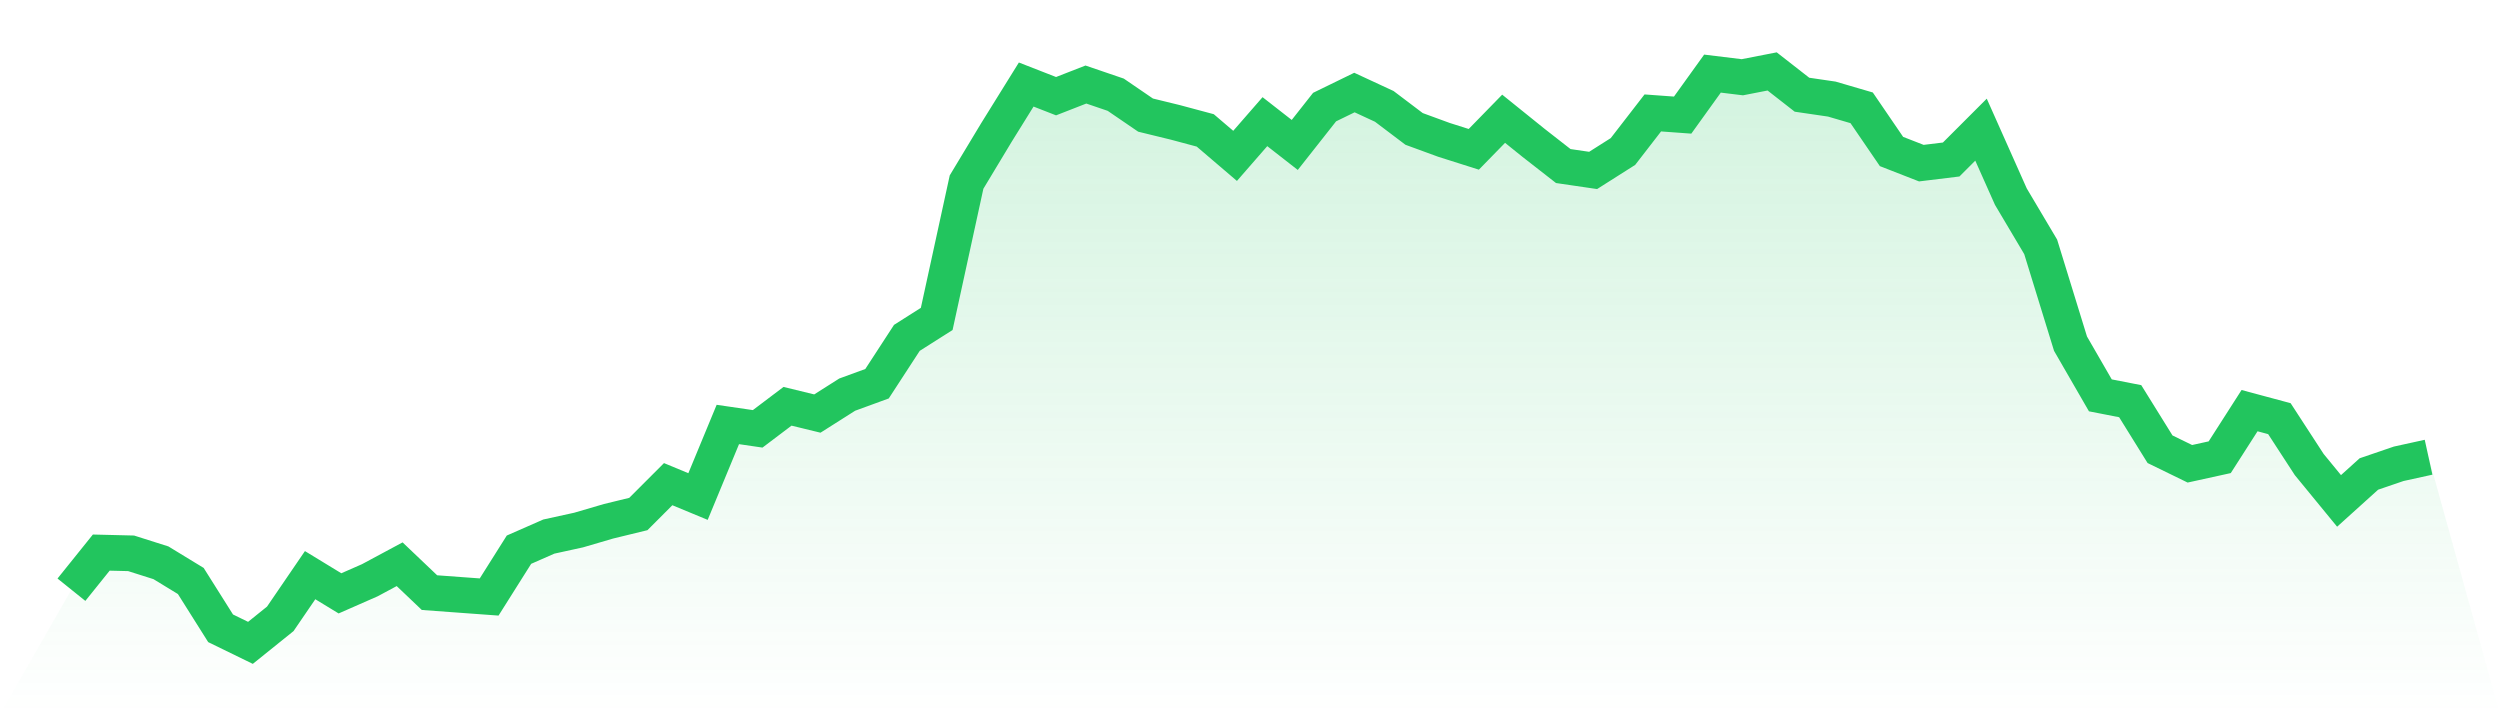
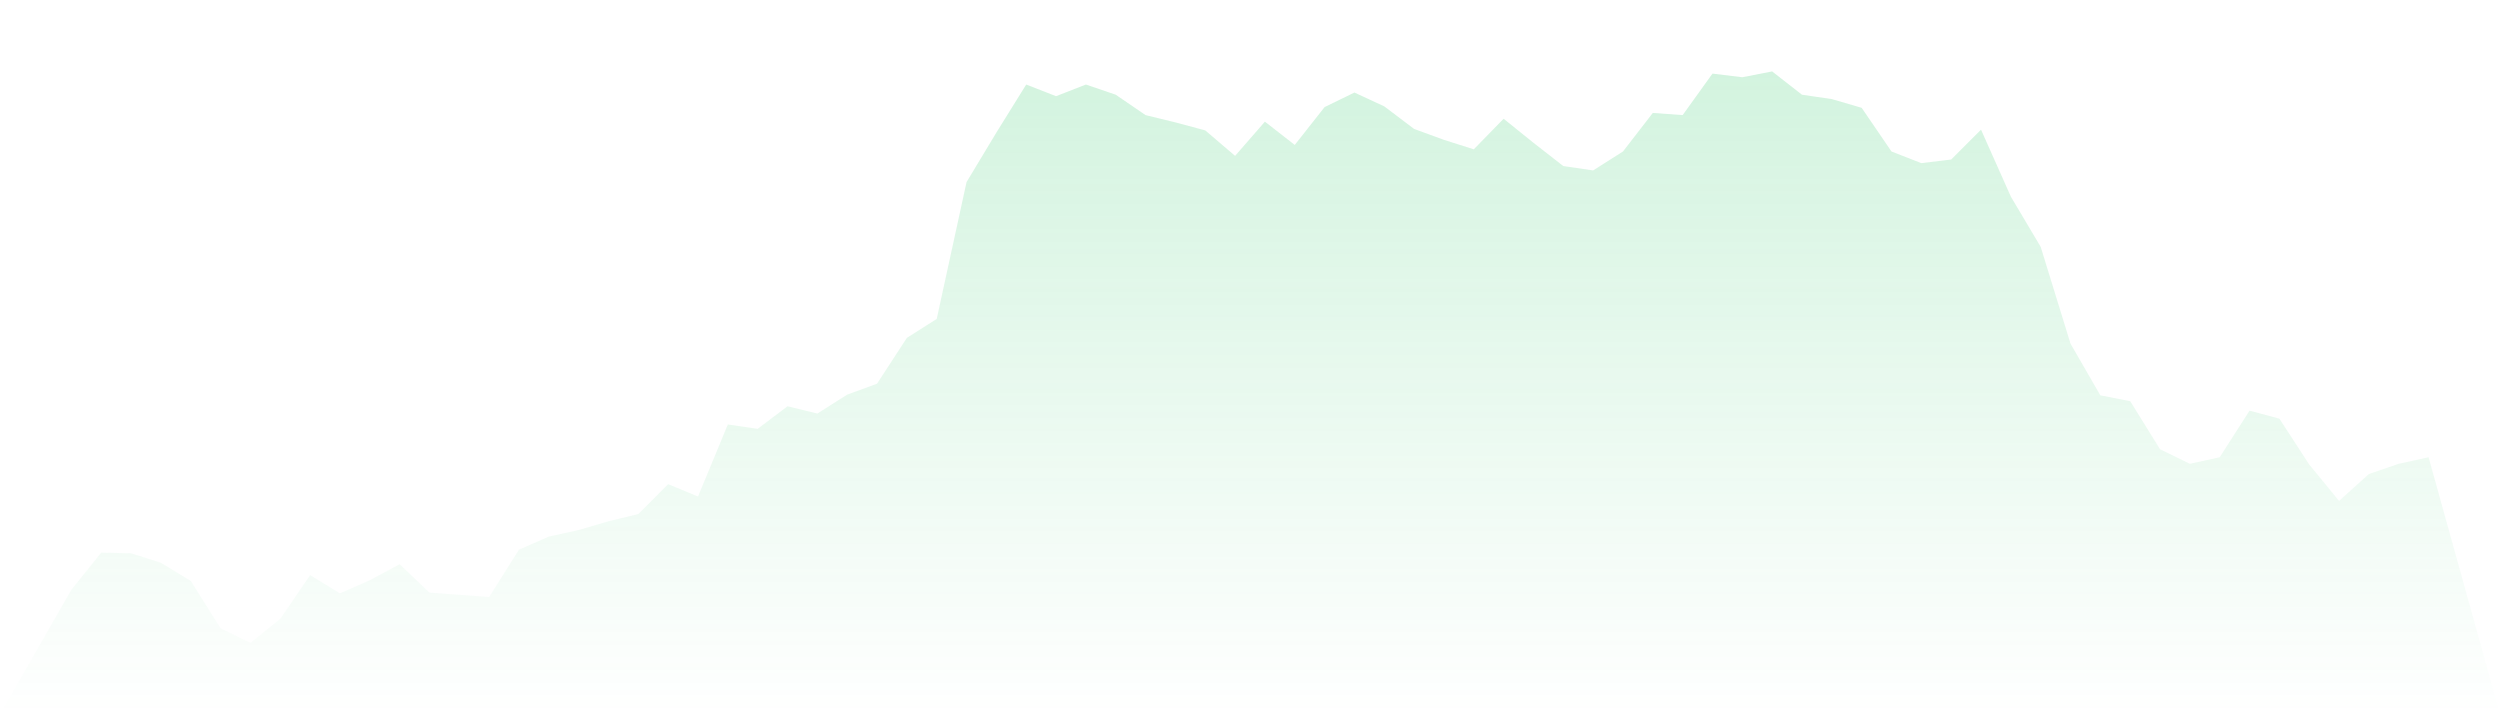
<svg xmlns="http://www.w3.org/2000/svg" viewBox="0 0 140 40">
  <defs>
    <linearGradient id="gradient" x1="0" x2="0" y1="0" y2="1">
      <stop offset="0%" stop-color="#22c55e" stop-opacity="0.2" />
      <stop offset="100%" stop-color="#22c55e" stop-opacity="0" />
    </linearGradient>
  </defs>
  <path d="M4,33.024 L4,33.024 L5.671,30.945 L7.342,30.986 L9.013,31.516 L10.684,32.535 L12.354,35.185 L14.025,36 L15.696,34.655 L17.367,32.209 L19.038,33.228 L20.709,32.494 L22.38,31.597 L24.051,33.187 L25.722,33.31 L27.392,33.432 L29.063,30.782 L30.734,30.048 L32.405,29.682 L34.076,29.192 L35.747,28.785 L37.418,27.113 L39.089,27.806 L40.759,23.771 L42.43,24.015 L44.101,22.752 L45.772,23.159 L47.443,22.099 L49.114,21.488 L50.785,18.92 L52.456,17.86 L54.127,10.196 L55.797,7.424 L57.468,4.734 L59.139,5.386 L60.81,4.734 L62.481,5.304 L64.152,6.446 L65.823,6.854 L67.494,7.302 L69.165,8.729 L70.835,6.813 L72.506,8.117 L74.177,5.997 L75.848,5.182 L77.519,5.957 L79.19,7.22 L80.861,7.832 L82.532,8.362 L84.203,6.65 L85.873,7.995 L87.544,9.299 L89.215,9.544 L90.886,8.484 L92.557,6.324 L94.228,6.446 L95.899,4.122 L97.57,4.326 L99.24,4 L100.911,5.304 L102.582,5.549 L104.253,6.038 L105.924,8.484 L107.595,9.136 L109.266,8.932 L110.937,7.261 L112.608,11.011 L114.278,13.824 L115.949,19.246 L117.62,22.14 L119.291,22.466 L120.962,25.157 L122.633,25.972 L124.304,25.605 L125.975,22.996 L127.646,23.445 L129.316,26.013 L130.987,28.051 L132.658,26.543 L134.329,25.972 L136,25.605 L140,40 L0,40 z" fill="url(#gradient)" />
-   <path d="M4,33.024 L4,33.024 L5.671,30.945 L7.342,30.986 L9.013,31.516 L10.684,32.535 L12.354,35.185 L14.025,36 L15.696,34.655 L17.367,32.209 L19.038,33.228 L20.709,32.494 L22.38,31.597 L24.051,33.187 L25.722,33.31 L27.392,33.432 L29.063,30.782 L30.734,30.048 L32.405,29.682 L34.076,29.192 L35.747,28.785 L37.418,27.113 L39.089,27.806 L40.759,23.771 L42.43,24.015 L44.101,22.752 L45.772,23.159 L47.443,22.099 L49.114,21.488 L50.785,18.92 L52.456,17.86 L54.127,10.196 L55.797,7.424 L57.468,4.734 L59.139,5.386 L60.81,4.734 L62.481,5.304 L64.152,6.446 L65.823,6.854 L67.494,7.302 L69.165,8.729 L70.835,6.813 L72.506,8.117 L74.177,5.997 L75.848,5.182 L77.519,5.957 L79.19,7.22 L80.861,7.832 L82.532,8.362 L84.203,6.65 L85.873,7.995 L87.544,9.299 L89.215,9.544 L90.886,8.484 L92.557,6.324 L94.228,6.446 L95.899,4.122 L97.57,4.326 L99.24,4 L100.911,5.304 L102.582,5.549 L104.253,6.038 L105.924,8.484 L107.595,9.136 L109.266,8.932 L110.937,7.261 L112.608,11.011 L114.278,13.824 L115.949,19.246 L117.62,22.14 L119.291,22.466 L120.962,25.157 L122.633,25.972 L124.304,25.605 L125.975,22.996 L127.646,23.445 L129.316,26.013 L130.987,28.051 L132.658,26.543 L134.329,25.972 L136,25.605" fill="none" stroke="#22c55e" stroke-width="2" />
</svg>